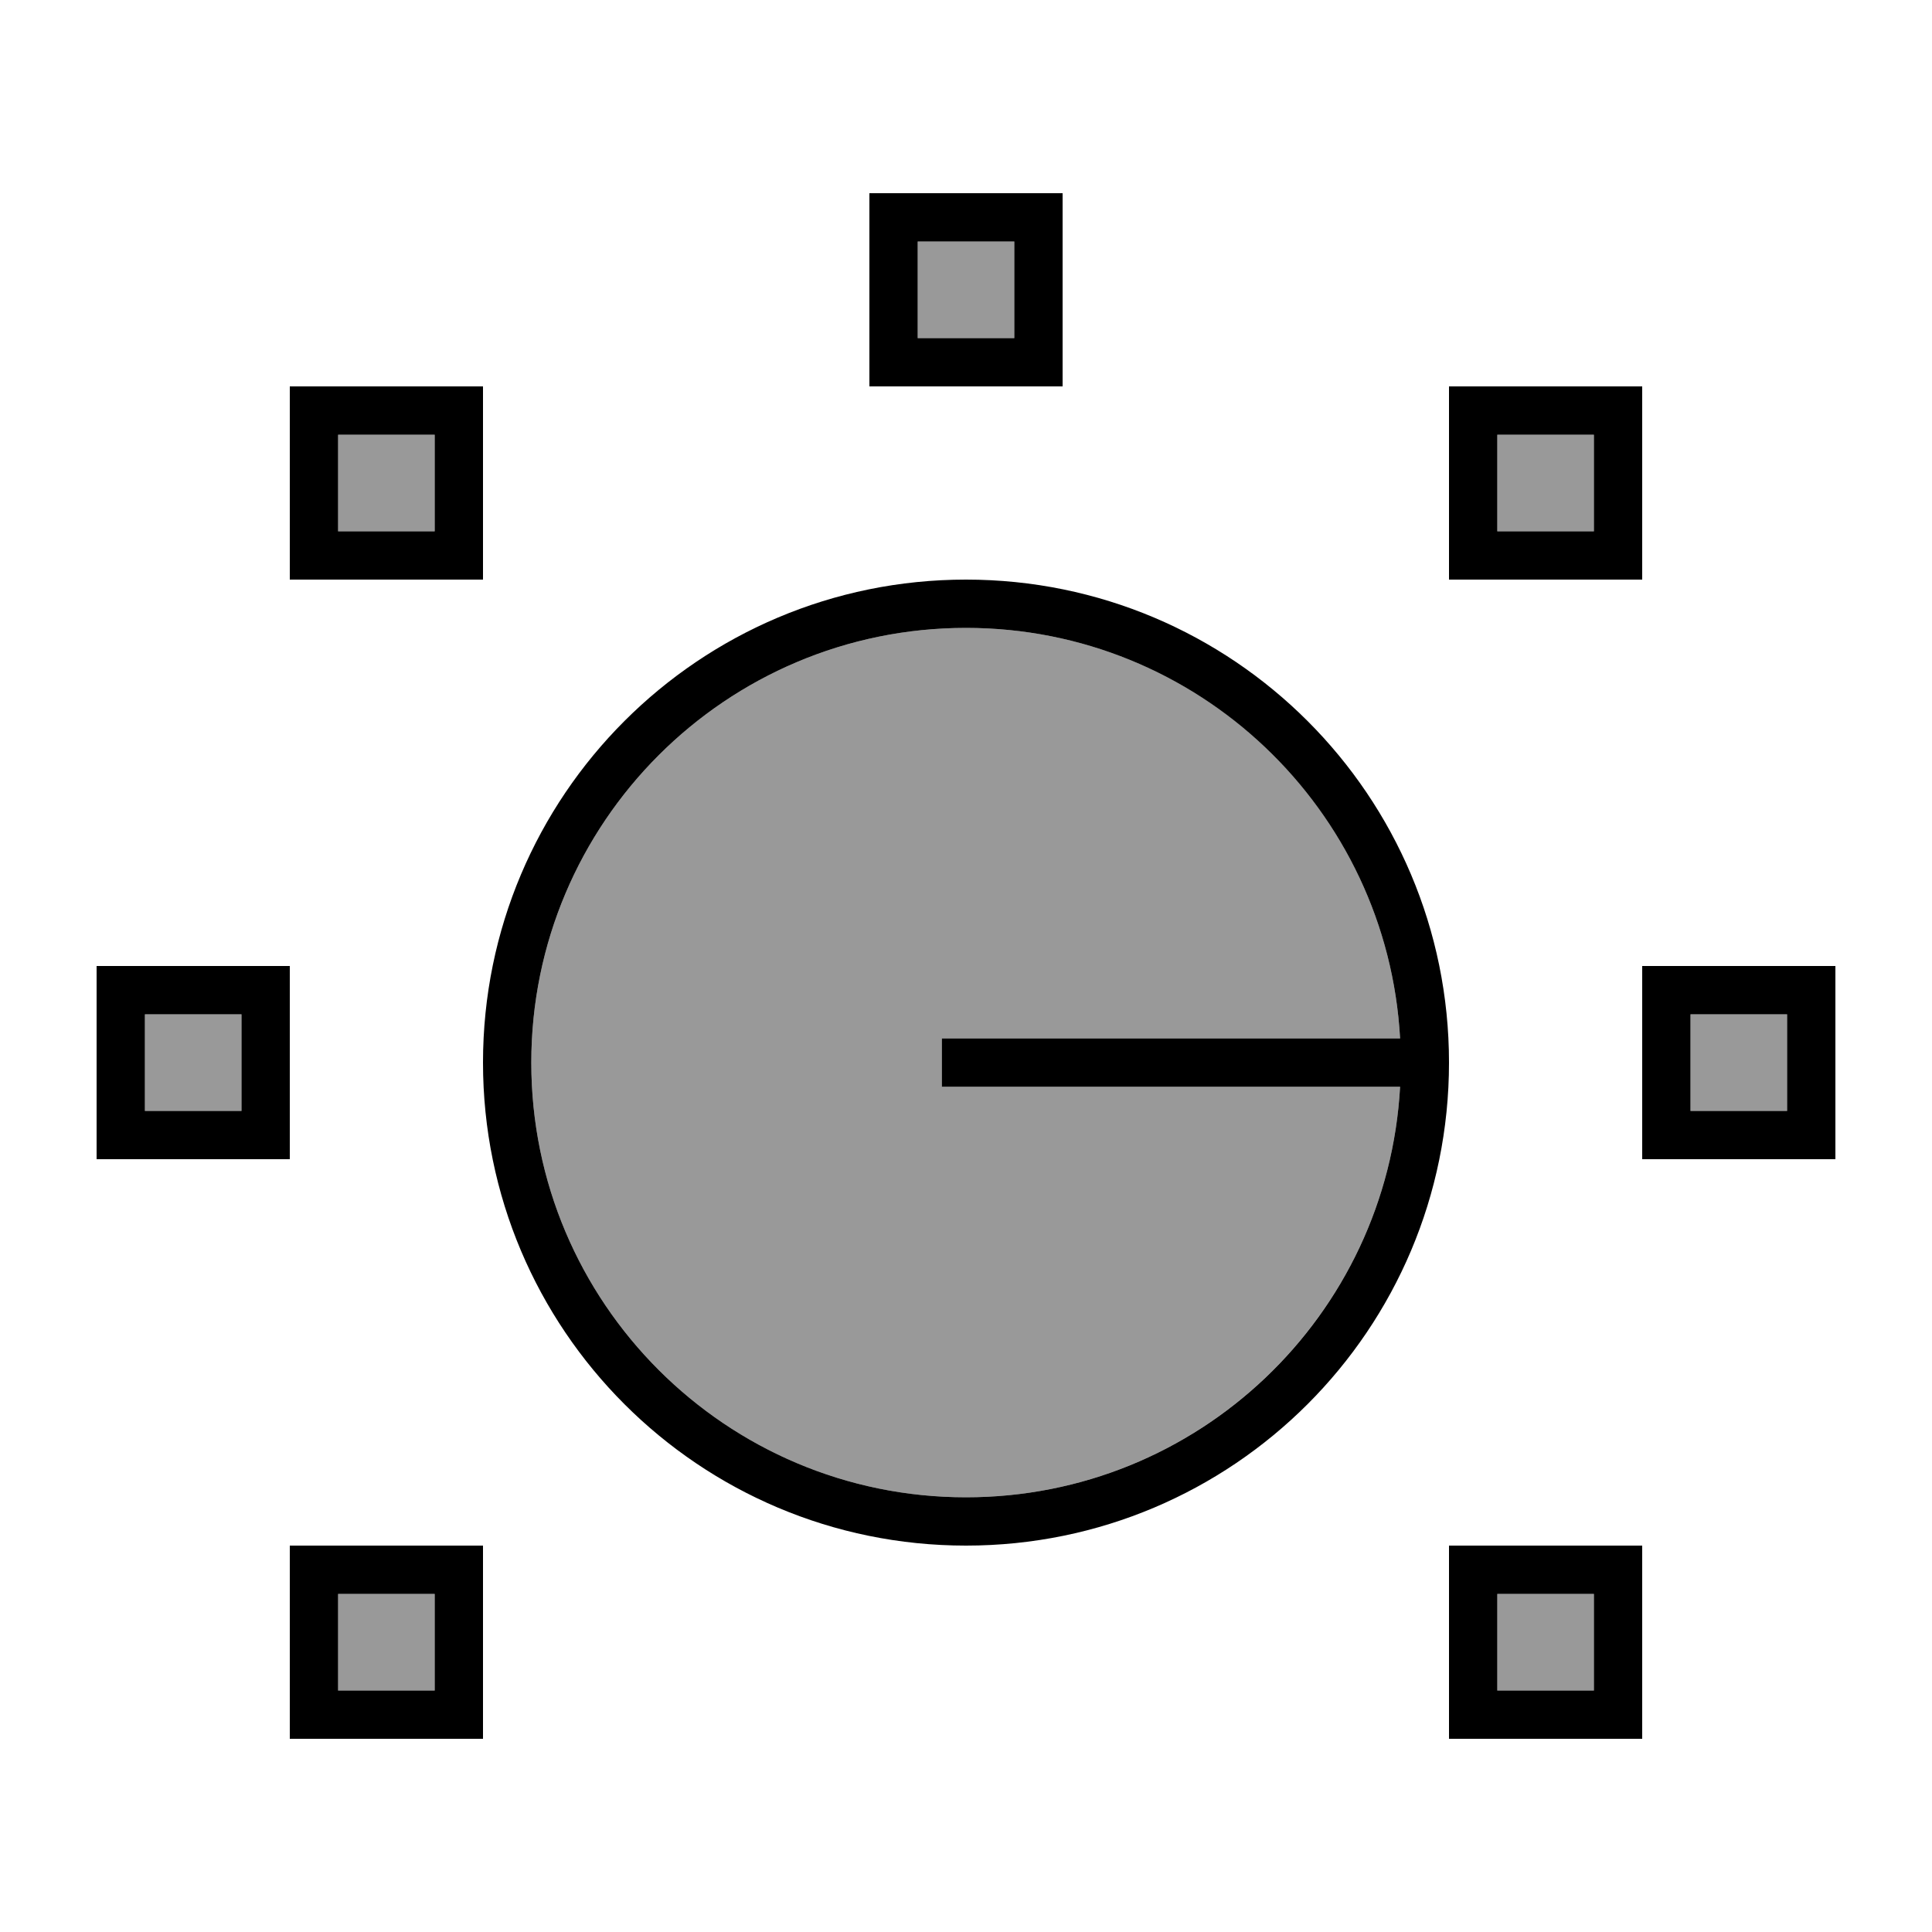
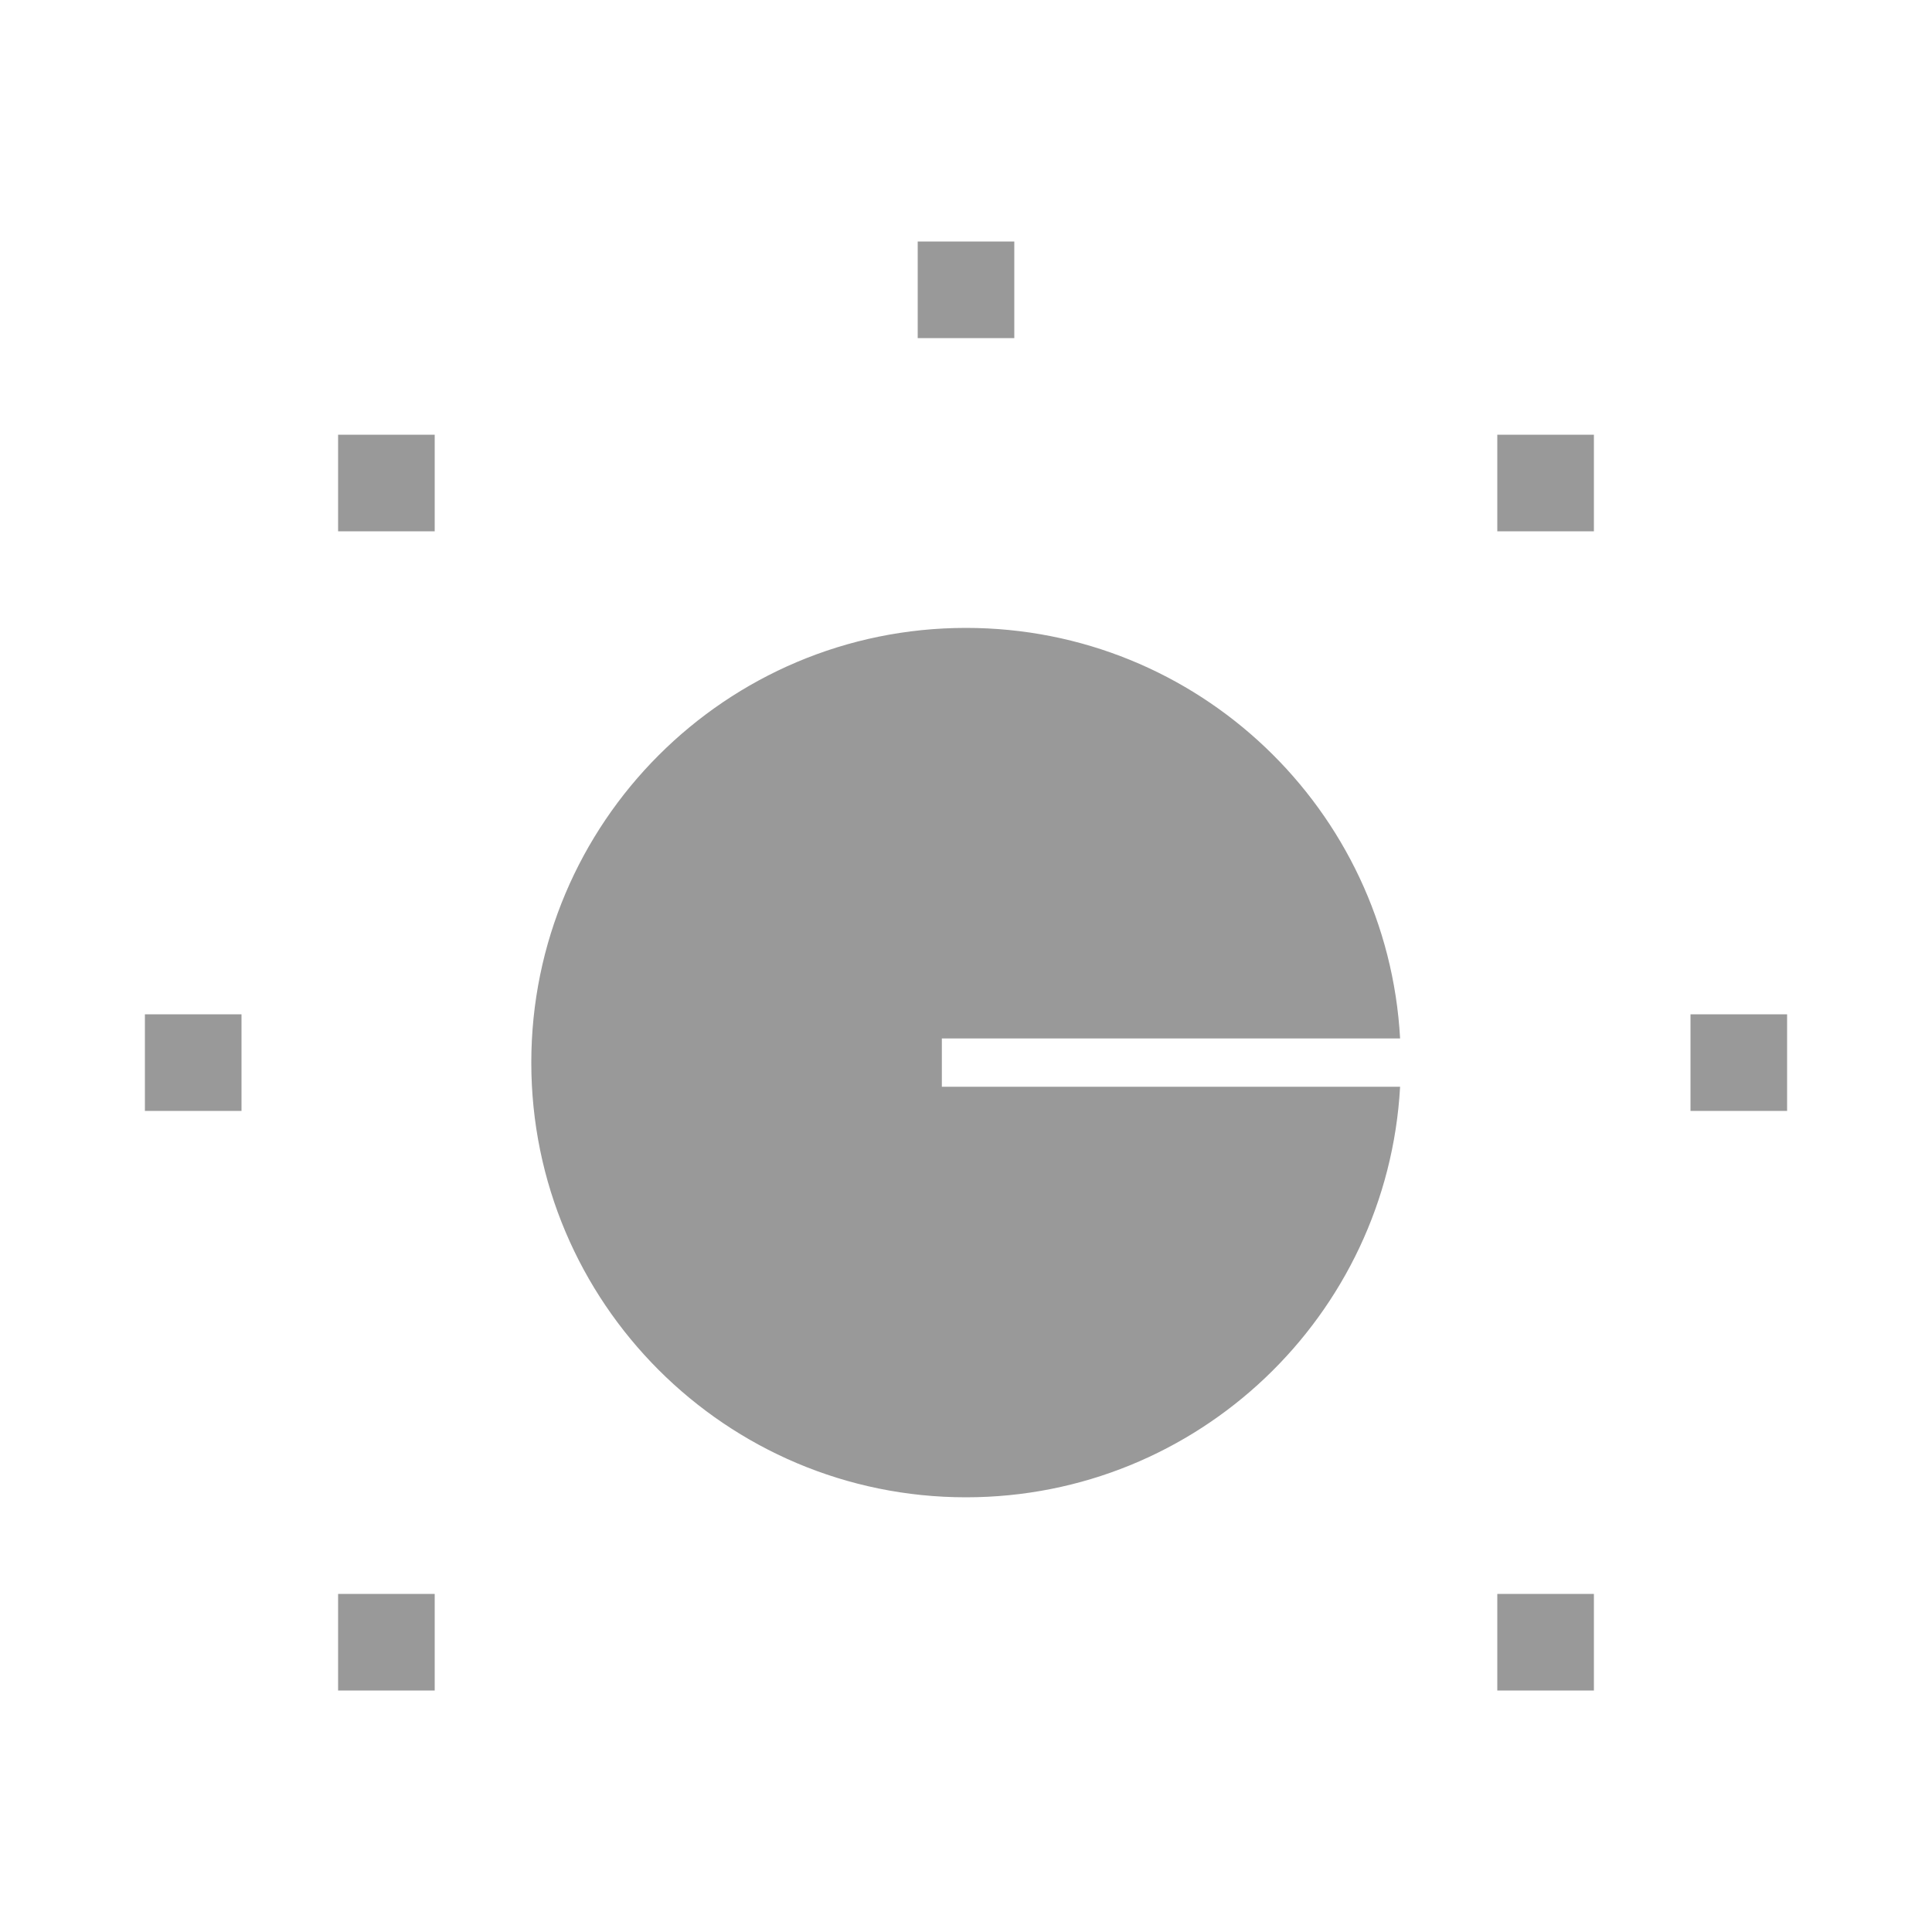
<svg xmlns="http://www.w3.org/2000/svg" viewBox="0 0 640 640">
  <path opacity=".4" fill="currentColor" d="M48 336L48 368L80 368L80 336L48 336zM112 144L112 176L144 176L144 144L112 144zM112 528L112 560L144 560L144 528L112 528zM176 352C176 431.5 240.5 496 320 496C396.8 496 459.6 435.8 463.8 360L312 360L312 344L463.8 344C459.6 268.2 396.9 208 320 208C240.5 208 176 272.5 176 352zM304 80L304 112L336 112L336 80L304 80zM496 144L496 176L528 176L528 144L496 144zM496 528L496 560L528 560L528 528L496 528zM560 336L560 368L592 368L592 336L560 336z" />
-   <path fill="currentColor" d="M304 80L336 80L336 112L304 112L304 80zM288 64L288 128L352 128L352 64L288 64zM112 144L144 144L144 176L112 176L112 144zM96 128L96 192L160 192L160 128L96 128zM496 144L528 144L528 176L496 176L496 144zM480 128L480 192L544 192L544 128L480 128zM592 336L592 368L560 368L560 336L592 336zM560 320L544 320L544 384L608 384L608 320L560 320zM496 528L528 528L528 560L496 560L496 528zM480 512L480 576L544 576L544 512L480 512zM144 528L144 560L112 560L112 528L144 528zM112 512L96 512L96 576L160 576L160 512L112 512zM80 336L80 368L48 368L48 336L80 336zM48 320L32 320L32 384L96 384L96 320L48 320zM320 360L463.8 360C459.6 435.8 396.9 496 320 496C240.5 496 176 431.5 176 352C176 272.5 240.5 208 320 208C396.8 208 459.6 268.2 463.8 344L312 344L312 360L320 360zM480 352C480 263.6 408.4 192 320 192C231.6 192 160 263.6 160 352C160 440.4 231.6 512 320 512C408.4 512 480 440.4 480 352z" />
</svg>